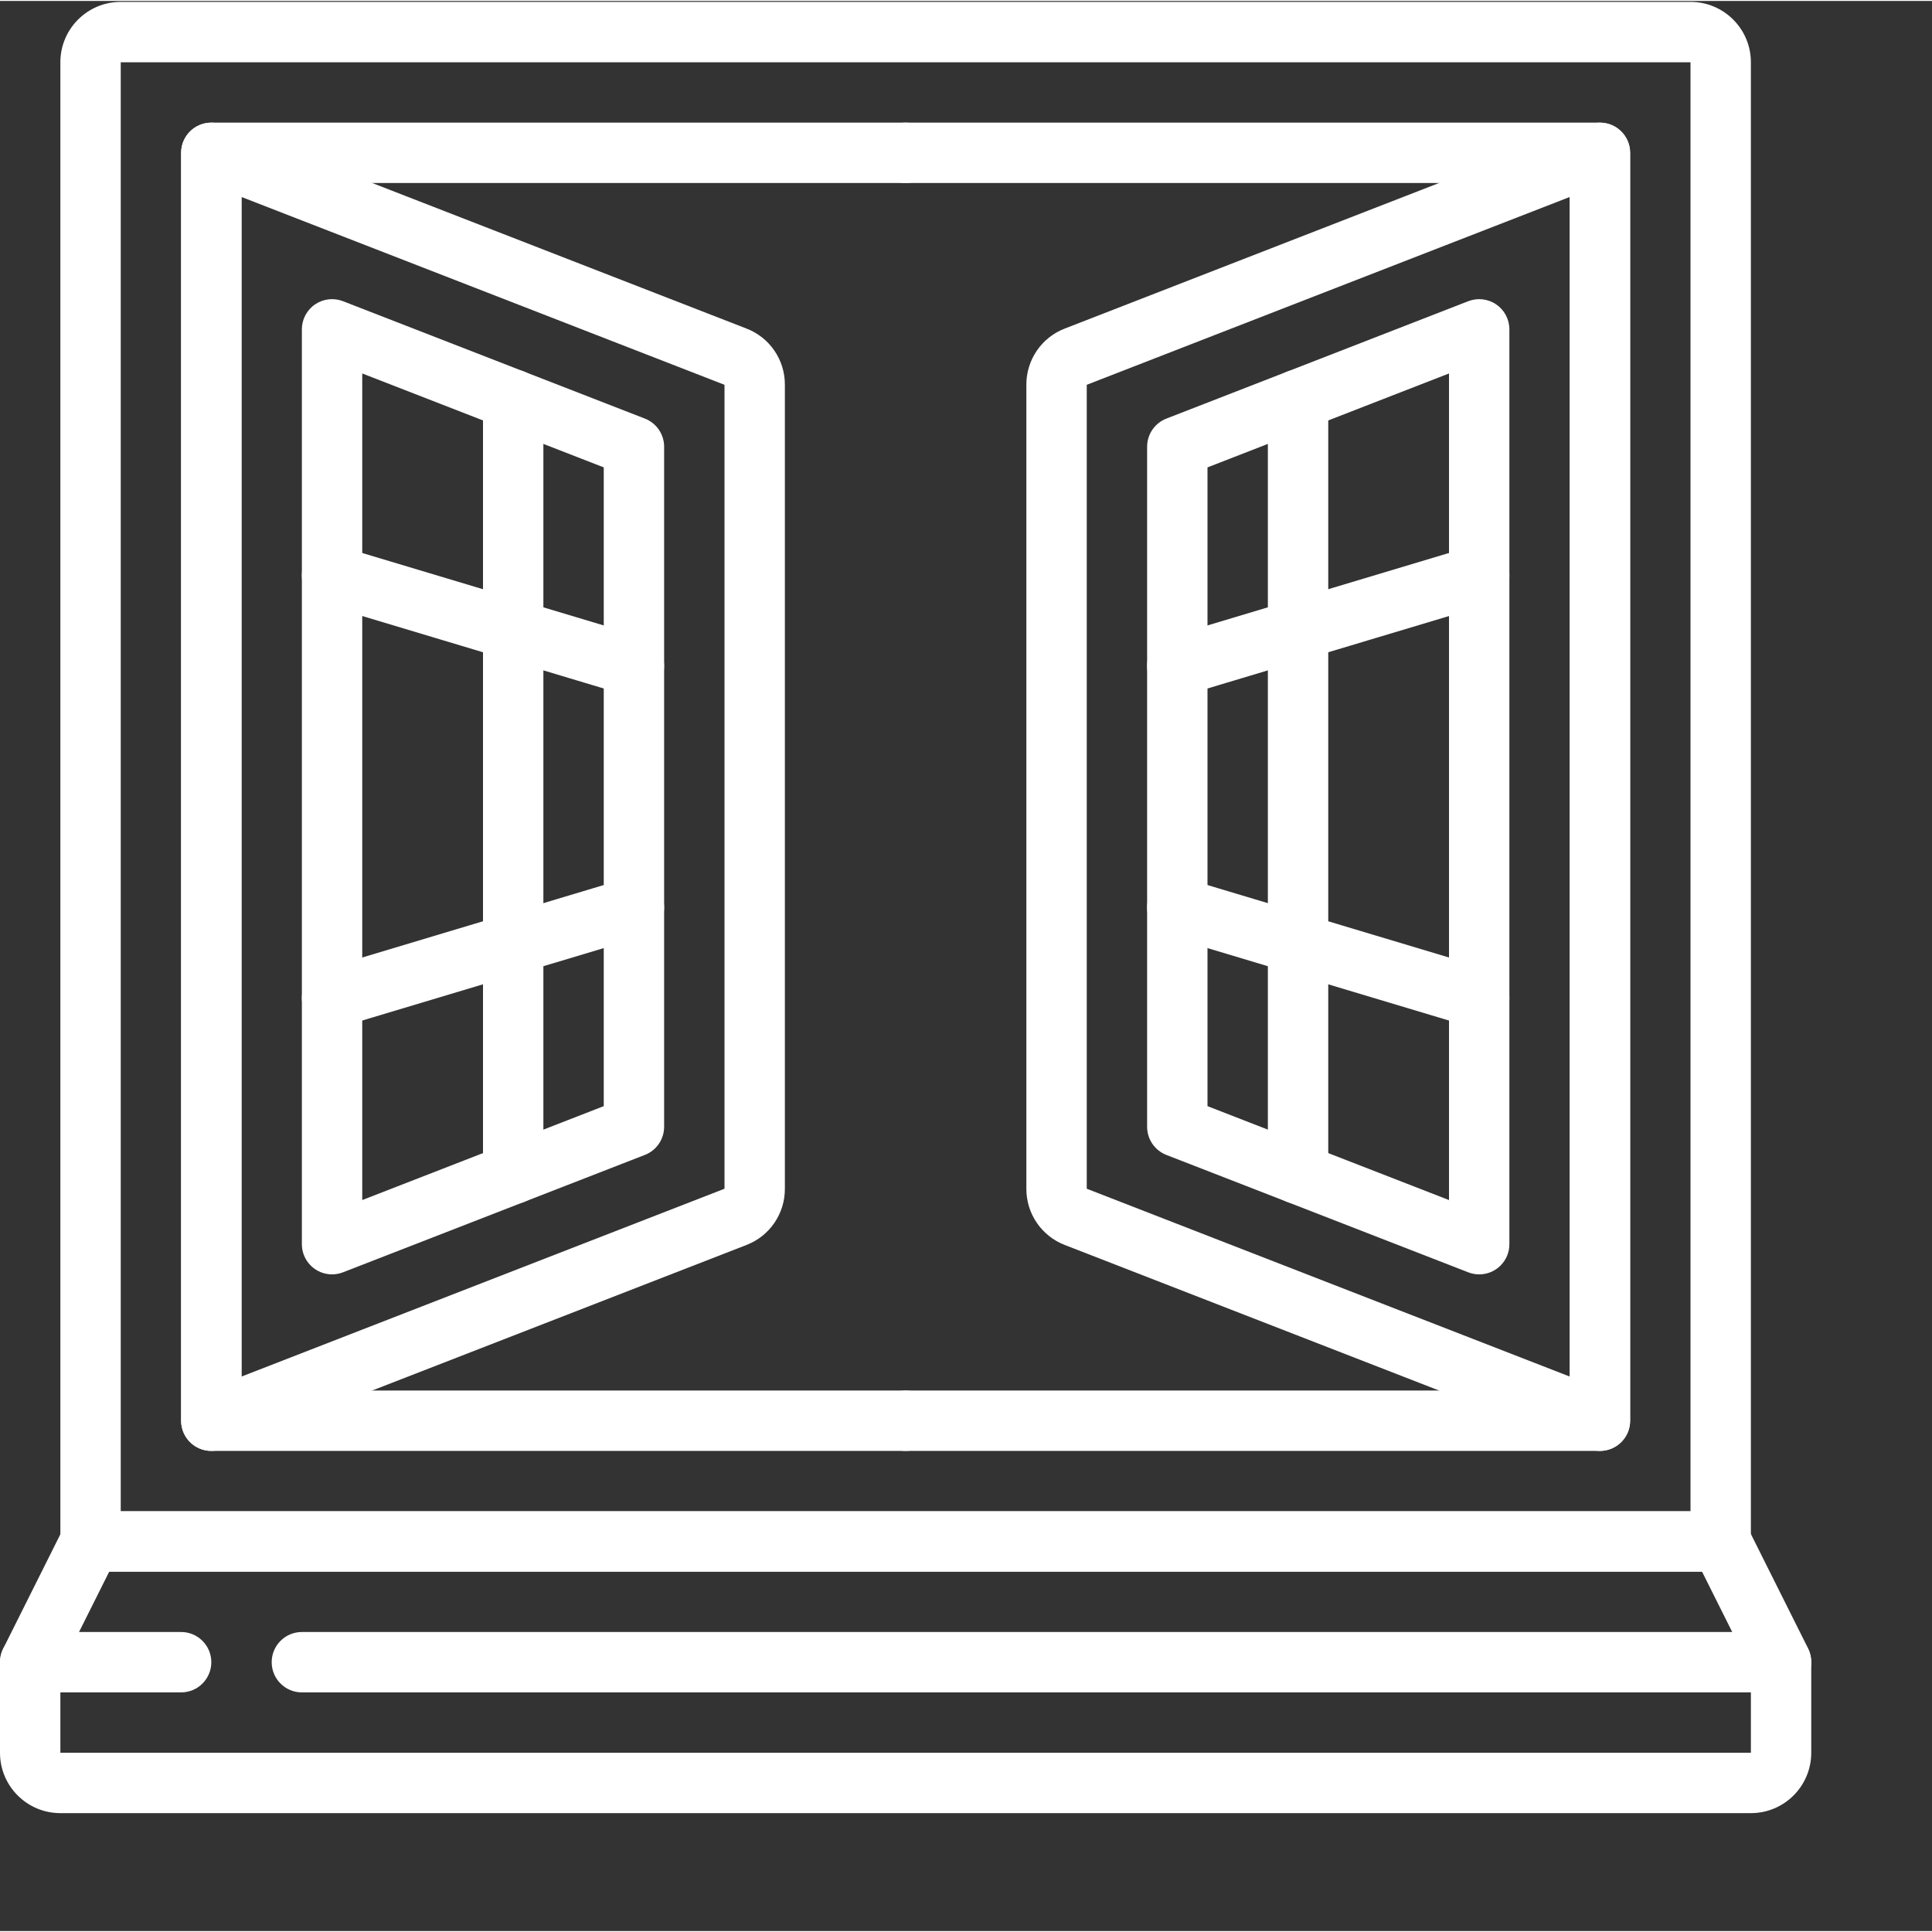
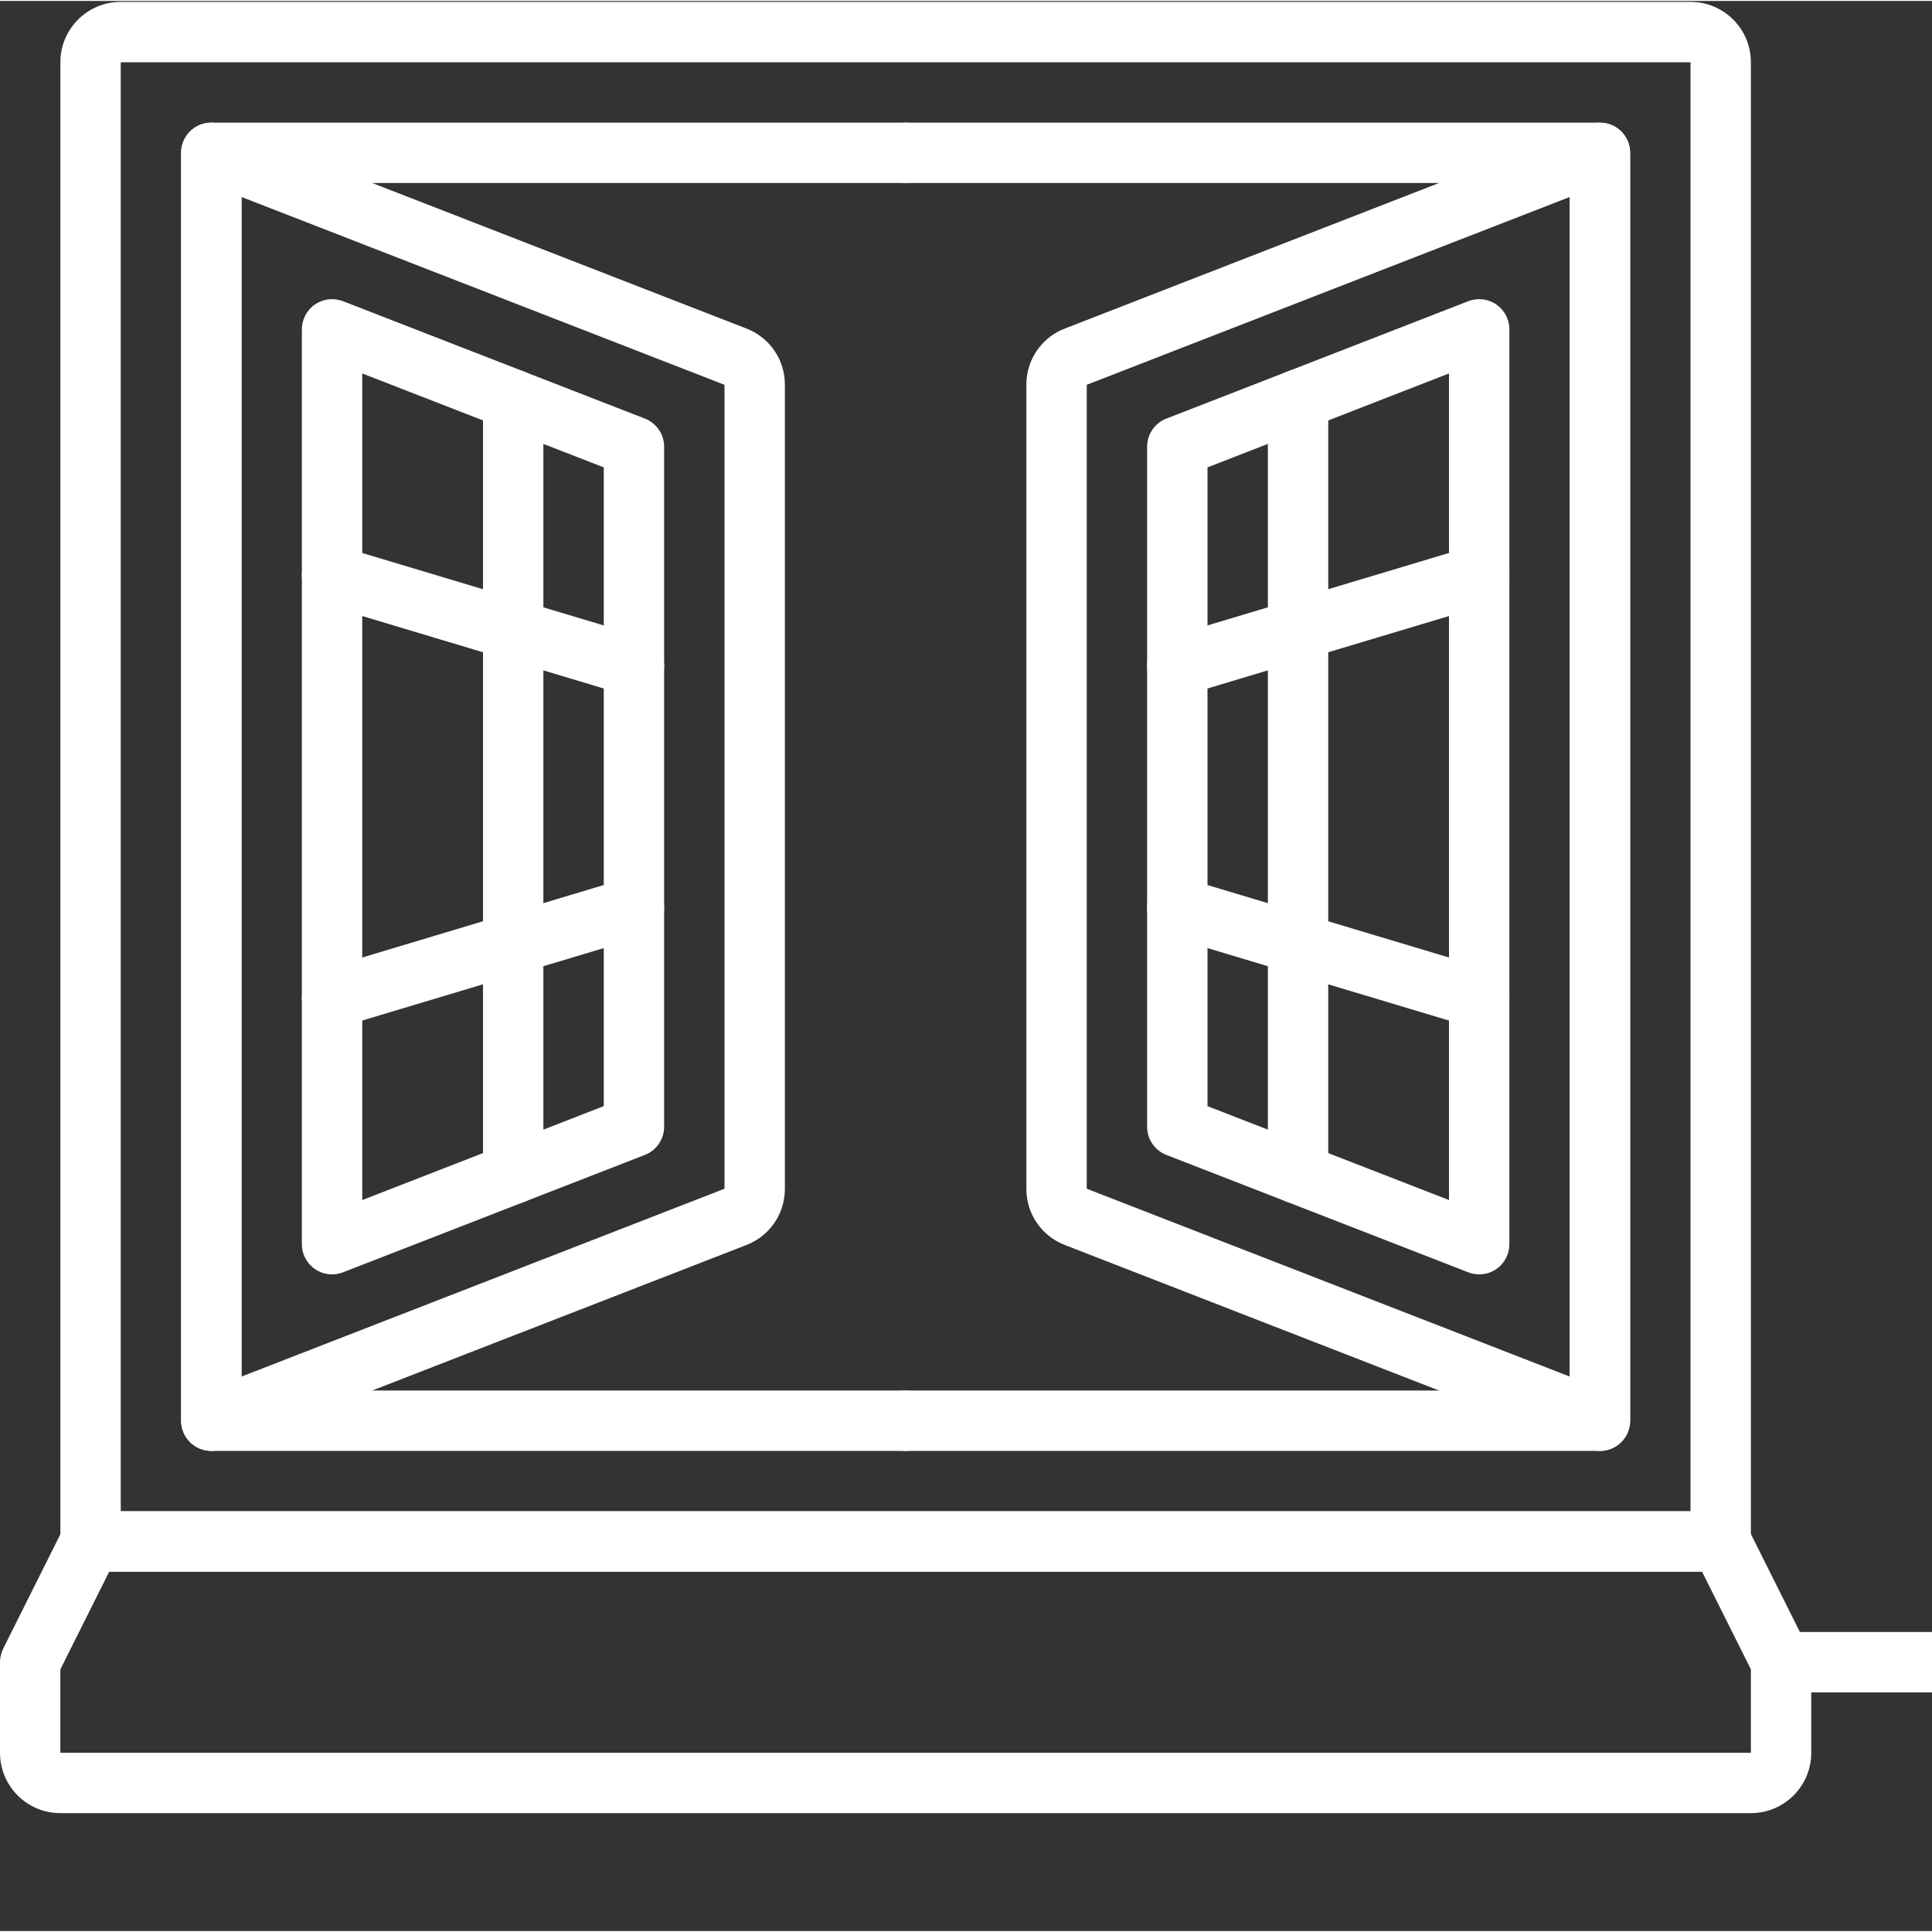
<svg xmlns="http://www.w3.org/2000/svg" version="1.1" width="512" height="512" x="0" y="0" viewBox="0 0 682.667 682" style="enable-background:new 0 0 512 512" xml:space="preserve" class="">
  <rect x="0" y="0" width="682.667" height="682" fill="#333333" stroke="none" />
  <g>
    <path d="m618.668 640.332h-597.336c-11.781 0-21.332-9.551-21.332-21.332v-32.004c0-1.648.383-3.285 1.117-4.766l21.332-42.664c1.812-3.617 5.508-5.902 9.551-5.898h575.996c4.062-.023 7.789 2.266 9.602 5.898l21.336 42.664c.719 1.484 1.086 3.117 1.066 4.766v32.004c0 11.781-9.551 21.332-21.332 21.332zm-597.336-50.816v29.484h597.336v-29.484l-17.262-34.516h-562.812zm0 0" fill="#ffffff" data-original="#000000" style="" class="" />
-     <path d="m64 597.668h-53.332c-5.895 0-10.668-4.777-10.668-10.672 0-5.887 4.773-10.664 10.668-10.664h53.332c5.891 0 10.668 4.777 10.668 10.664 0 5.895-4.777 10.672-10.668 10.672zm0 0" fill="#ffffff" data-original="#000000" style="" class="" />
-     <path d="m629.332 597.668h-522.668c-5.887 0-10.664-4.777-10.664-10.672 0-5.887 4.777-10.664 10.664-10.664h522.668c5.891 0 10.668 4.777 10.668 10.664 0 5.895-4.777 10.672-10.668 10.672zm0 0" fill="#ffffff" data-original="#000000" style="" class="" />
+     <path d="m629.332 597.668c-5.887 0-10.664-4.777-10.664-10.672 0-5.887 4.777-10.664 10.664-10.664h522.668c5.891 0 10.668 4.777 10.668 10.664 0 5.895-4.777 10.672-10.668 10.672zm0 0" fill="#ffffff" data-original="#000000" style="" class="" />
    <path d="m607.996 555h-575.996c-5.891 0-10.668-4.773-10.668-10.668v-522.664c0-11.785 9.551-21.336 21.332-21.336h554.668c11.785 0 21.336 9.551 21.336 21.336v522.664c0 5.895-4.777 10.668-10.672 10.668zm-565.332-21.332h554.668v-512h-554.668zm0 0" fill="#ffffff" data-original="#000000" style="" class="" />
    <path d="m320 512.336h-245.332c-5.895 0-10.668-4.777-10.668-10.672v-447.996c0-5.895 4.773-10.668 10.668-10.668h245.332c5.887 0 10.668 4.773 10.668 10.668 0 5.891-4.781 10.664-10.668 10.664h-234.668v426.668h234.668c5.887 0 10.668 4.777 10.668 10.664 0 5.895-4.781 10.672-10.668 10.672zm0 0" fill="#ffffff" data-original="#000000" style="" class="" />
    <path d="m565.332 512.336h-245.332c-5.891 0-10.668-4.777-10.668-10.672 0-5.887 4.777-10.664 10.668-10.664h234.668v-426.668h-234.668c-5.891 0-10.668-4.773-10.668-10.664 0-5.895 4.777-10.668 10.668-10.668h245.332c5.895 0 10.668 4.773 10.668 10.668v447.996c0 5.895-4.773 10.672-10.668 10.672zm0 0" fill="#ffffff" data-original="#000000" style="" class="" />
    <path d="m74.668 512.336c-5.895 0-10.668-4.777-10.668-10.672v-447.996c0-3.52 1.738-6.816 4.641-8.805 2.906-1.984 6.609-2.41 9.891-1.137l185.203 72.023c8.223 3.152 13.637 11.066 13.598 19.883v284.07c.039 8.809-5.375 16.727-13.598 19.883l-185.203 72.02c-1.23.484-2.547.73-3.863.73zm10.664-443.07v416.805l170.668-66.367v-284.07zm0 0" fill="#ffffff" data-original="#000000" style="" class="" />
    <path d="m117.332 449.965c-5.891 0-10.668-4.773-10.668-10.668v-323.262c0-3.52 1.738-6.816 4.645-8.801 2.906-1.988 6.605-2.414 9.887-1.141l106.664 41.48c4.102 1.598 6.809 5.543 6.809 9.941v240.301c0 4.402-2.707 8.348-6.809 9.941l-106.664 41.48c-1.234.48-2.543.723-3.863.727zm10.664-318.336v292.074l85.34-33.184v-225.703zm0 0" fill="#ffffff" data-original="#000000" style="" class="" />
    <path d="m181.332 425.078c-5.887 0-10.664-4.773-10.664-10.664v-273.496c0-5.887 4.777-10.664 10.664-10.664 5.895 0 10.668 4.777 10.668 10.664v273.496c0 5.891-4.773 10.664-10.668 10.664zm0 0" fill="#ffffff" data-original="#000000" style="" class="" />
    <path d="m224 245.664c-1.035.008-2.066-.145-3.062-.441l-106.664-32.004c-5.645-1.688-8.848-7.637-7.16-13.281 1.691-5.645 7.637-8.848 13.281-7.156l106.664 32c5.074 1.52 8.262 6.527 7.496 11.77-.766 5.234-5.258 9.121-10.555 9.113zm0 0" fill="#ffffff" data-original="#000000" style="" class="" />
    <path d="m117.332 363c-5.293 0-9.789-3.883-10.555-9.121-.766-5.234 2.422-10.246 7.496-11.762l106.664-32.004c3.652-1.094 7.605-.156 10.379 2.461 2.773 2.613 3.941 6.508 3.062 10.215-.879 3.711-3.668 6.672-7.32 7.766l-106.664 31.996c-.996.297-2.027.449-3.062.449zm0 0" fill="#ffffff" data-original="#000000" style="" class="" />
    <path d="m565.332 512.336c-1.32 0-2.633-.246-3.863-.73l-185.203-72.02c-8.223-3.156-13.641-11.074-13.602-19.883v-284.07c-.039-8.816 5.379-16.73 13.602-19.883l185.203-72.023c3.281-1.273 6.984-.848 9.887 1.137 2.906 1.988 4.645 5.285 4.645 8.805v447.996c0 5.895-4.773 10.672-10.668 10.672zm-10.664-443.07-170.668 66.367v284.07l170.668 66.367zm0 0" fill="#ffffff" data-original="#000000" style="" class="" />
    <path d="m522.664 449.965c-1.316-.004-2.625-.246-3.859-.727l-106.668-41.48c-4.102-1.594-6.805-5.539-6.805-9.941v-240.301c0-4.398 2.703-8.344 6.805-9.941l106.668-41.48c3.281-1.273 6.98-.848 9.887 1.141 2.906 1.984 4.645 5.281 4.645 8.801v323.262c0 5.895-4.777 10.668-10.672 10.668zm-96-59.445 85.336 33.184v-292.074l-85.336 33.188zm0 0" fill="#ffffff" data-original="#000000" style="" class="" />
    <path d="m458.668 425.078c-5.895 0-10.672-4.773-10.672-10.664v-273.496c0-5.887 4.777-10.664 10.672-10.664 5.887 0 10.664 4.777 10.664 10.664v273.496c0 5.891-4.777 10.664-10.664 10.664zm0 0" fill="#ffffff" data-original="#000000" style="" class="" />
    <path d="m416 245.664c-5.297.008-9.789-3.879-10.555-9.113-.77-5.242 2.422-10.25 7.492-11.77l106.668-32c3.652-1.094 7.605-.156 10.379 2.461 2.773 2.609 3.941 6.508 3.062 10.219-.879 3.707-3.668 6.664-7.32 7.758l-106.664 32.004c-.996.293-2.027.441-3.062.441zm0 0" fill="#ffffff" data-original="#000000" style="" class="" />
    <path d="m522.664 363c-1.035.004-2.062-.148-3.059-.449l-106.668-31.996c-3.652-1.094-6.438-4.055-7.316-7.766-.879-3.707.285-7.602 3.059-10.215 2.773-2.617 6.73-3.555 10.383-2.461l106.664 32.004c5.074 1.516 8.262 6.527 7.496 11.762-.766 5.238-5.266 9.121-10.559 9.121zm0 0" fill="#ffffff" data-original="#000000" style="" class="" />
  </g>
</svg>